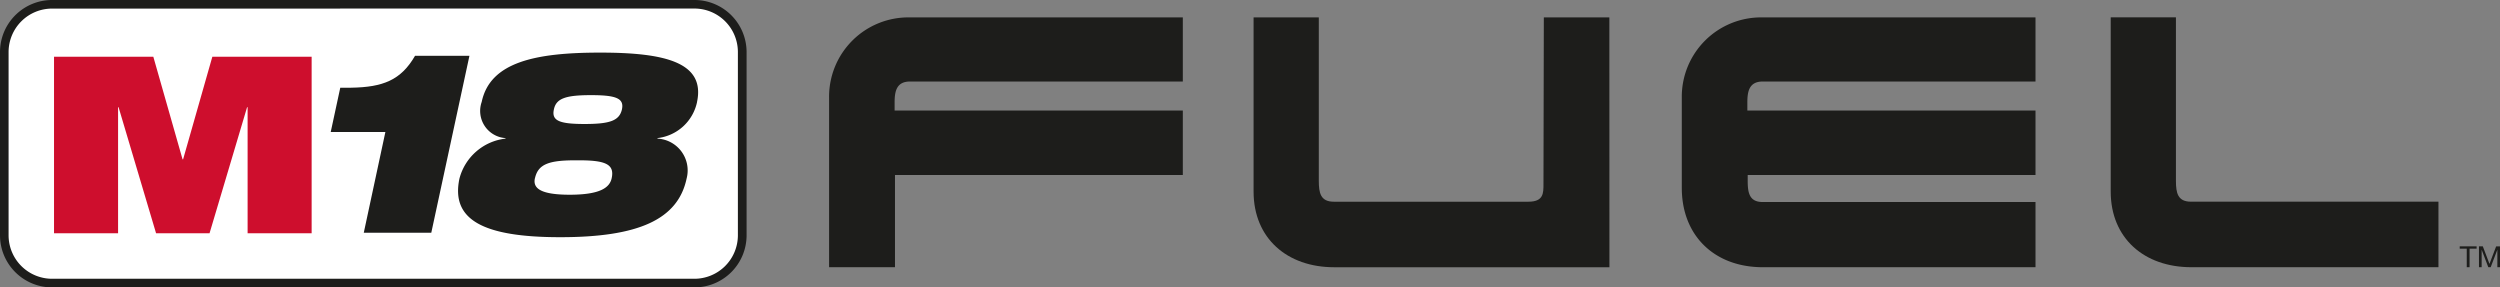
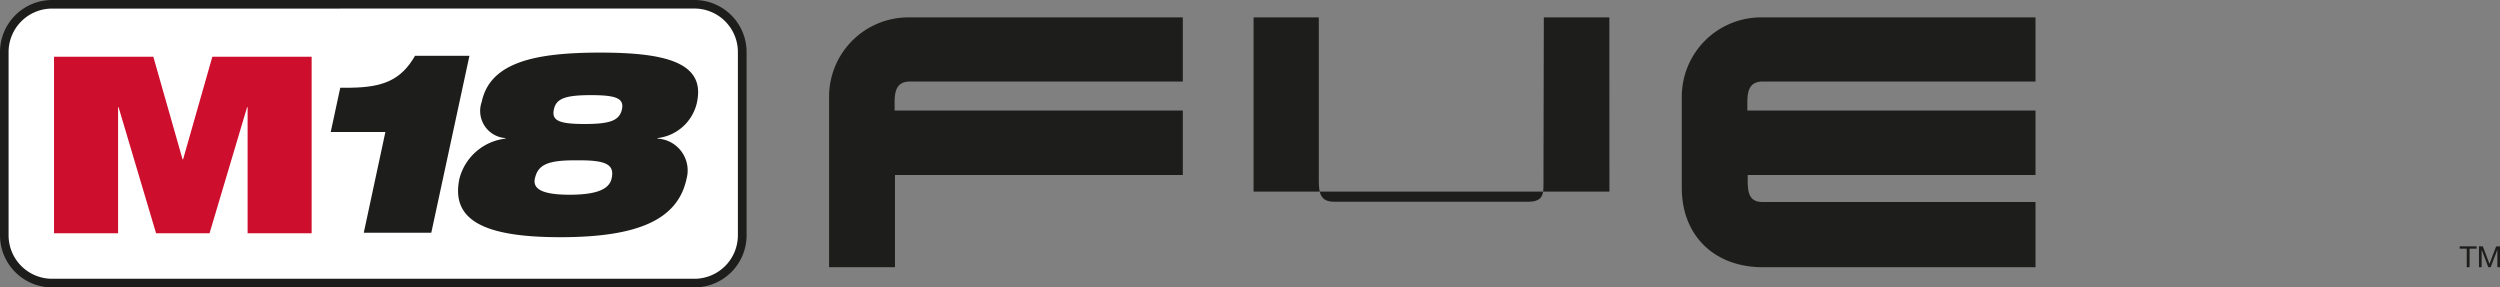
<svg xmlns="http://www.w3.org/2000/svg" id="M18_FUEL_-_on_White" data-name="M18 FUEL - on White" viewBox="0 0 217.469 24.997">
  <rect x="0" y="0" width="217.469" height="24.997" fill="#808080" stroke="none" />
  <path id="Path_17975" data-name="Path 17975" d="M60.084,24.335H4.36A4.238,4.238,0,0,1,.125,20.1V4.365A4.233,4.233,0,0,1,4.36.133H60.084a4.231,4.231,0,0,1,4.235,4.232V20.1a4.236,4.236,0,0,1-4.235,4.235" transform="translate(0.249 0.266)" fill="#fff" />
  <path id="Path_17995" data-name="Path 17995" d="M54.9.506V6.083H31.168c-1.19,0-1.339.882-1.339,1.823v.7H54.9v5.61H29.862v8.019H24.129V7.464A6.9,6.9,0,0,1,31.168.506Z" transform="translate(47.991 1.008)" fill="#1d1d1b" />
-   <path id="Path_17996" data-name="Path 17996" d="M67.431.506h-5.7L61.7,15.014c0,.789,0,1.524-1.309,1.524H43.462c-1.157,0-1.306-.765-1.306-1.82V.506H36.483V15.657c0,4.056,2.911,6.582,7.009,6.582H67.437Z" transform="translate(72.563 1.008)" fill="#1d1d1b" />
+   <path id="Path_17996" data-name="Path 17996" d="M67.431.506h-5.7L61.7,15.014c0,.789,0,1.524-1.309,1.524H43.462c-1.157,0-1.306-.765-1.306-1.82V.506H36.483V15.657H67.437Z" transform="translate(72.563 1.008)" fill="#1d1d1b" />
  <path id="Path_17997" data-name="Path 17997" d="M79.713.506V6.083H55.984c-1.19,0-1.336.882-1.336,1.823v.7H79.713v5.61H54.678v.5c0,1.055.146,1.85,1.306,1.85H79.713v5.67H55.984c-4.188,0-7.039-2.735-7.039-6.9V7.464A6.9,6.9,0,0,1,55.984.506Z" transform="translate(97.35 1.008)" fill="#1d1d1b" />
-   <path id="Path_17998" data-name="Path 17998" d="M89.937,22.238v-5.7H68.41c-1.16,0-1.309-.765-1.309-1.823V.5H61.428V15.659c0,4.05,2.911,6.579,7.009,6.579Z" transform="translate(122.178 1.006)" fill="#1d1d1b" />
  <path id="Path_17999" data-name="Path 17999" d="M72.2,7.372h-.613v-.2h1.471v.2h-.613V8.986H72.2Z" transform="translate(142.377 14.258)" fill="#1d1d1b" />
  <path id="Path_18000" data-name="Path 18000" d="M72.145,7.168h.335L73.06,8.7l.58-1.527h.335V8.985h-.23V7.476h-.006l-.574,1.509h-.209l-.571-1.509h-.006V8.985h-.233Z" transform="translate(143.494 14.258)" fill="#1d1d1b" />
  <path id="Path_18001" data-name="Path 18001" d="M60.392,25H4.552A4.533,4.533,0,0,1,0,20.492V4.5A4.533,4.533,0,0,1,4.552,0h55.84a4.535,4.535,0,0,1,4.552,4.5V20.492A4.535,4.535,0,0,1,60.392,25M4.552.747A3.784,3.784,0,0,0,.747,4.5V20.492a3.784,3.784,0,0,0,3.8,3.757h55.84a3.784,3.784,0,0,0,3.8-3.757V4.5a3.784,3.784,0,0,0-3.8-3.757Z" fill="#1d1d1b" />
  <path id="Path_18002" data-name="Path 18002" d="M1.572,1.651H10.21l2.544,8.925H12.8l2.544-8.925h8.638V17.009H18.412V6.039h-.045L15.1,17.009H10.45L7.186,6.039H7.144V17.009H1.572Z" transform="translate(3.127 3.285)" fill="#ce0e2d" />
  <path id="Path_18003" data-name="Path 18003" d="M14.38,8.253H9.625L10.456,4.4H11.4c2.759-.045,4.328-.646,5.559-2.774h4.732l-3.318,15.39H12.5Z" transform="translate(19.144 3.229)" fill="#1d1d1b" />
  <path id="Path_18004" data-name="Path 18004" d="M34.123,5.82a3.98,3.98,0,0,1-3.446,3.147v.045a2.771,2.771,0,0,1,2.535,3.476c-.756,3.56-4.185,5.1-10.99,5.1-6.767,0-9.523-1.542-8.77-5.1a4.694,4.694,0,0,1,4.008-3.476V8.968A2.368,2.368,0,0,1,15.388,5.82c.735-3.476,4.7-4.289,10.3-4.289,5.562,0,9.167.813,8.432,4.289M20.015,12.465c-.176.813.38,1.429,3.028,1.429s3.473-.616,3.65-1.429c.269-1.231-.535-1.584-3-1.563-2.469-.021-3.4.332-3.673,1.563m7.568-6c.2-.948-.49-1.234-2.693-1.234s-3.028.287-3.225,1.234c-.224.989.466,1.276,2.669,1.276s3.025-.287,3.249-1.276" transform="translate(26.514 3.045)" fill="#1d1d1b" />
</svg>